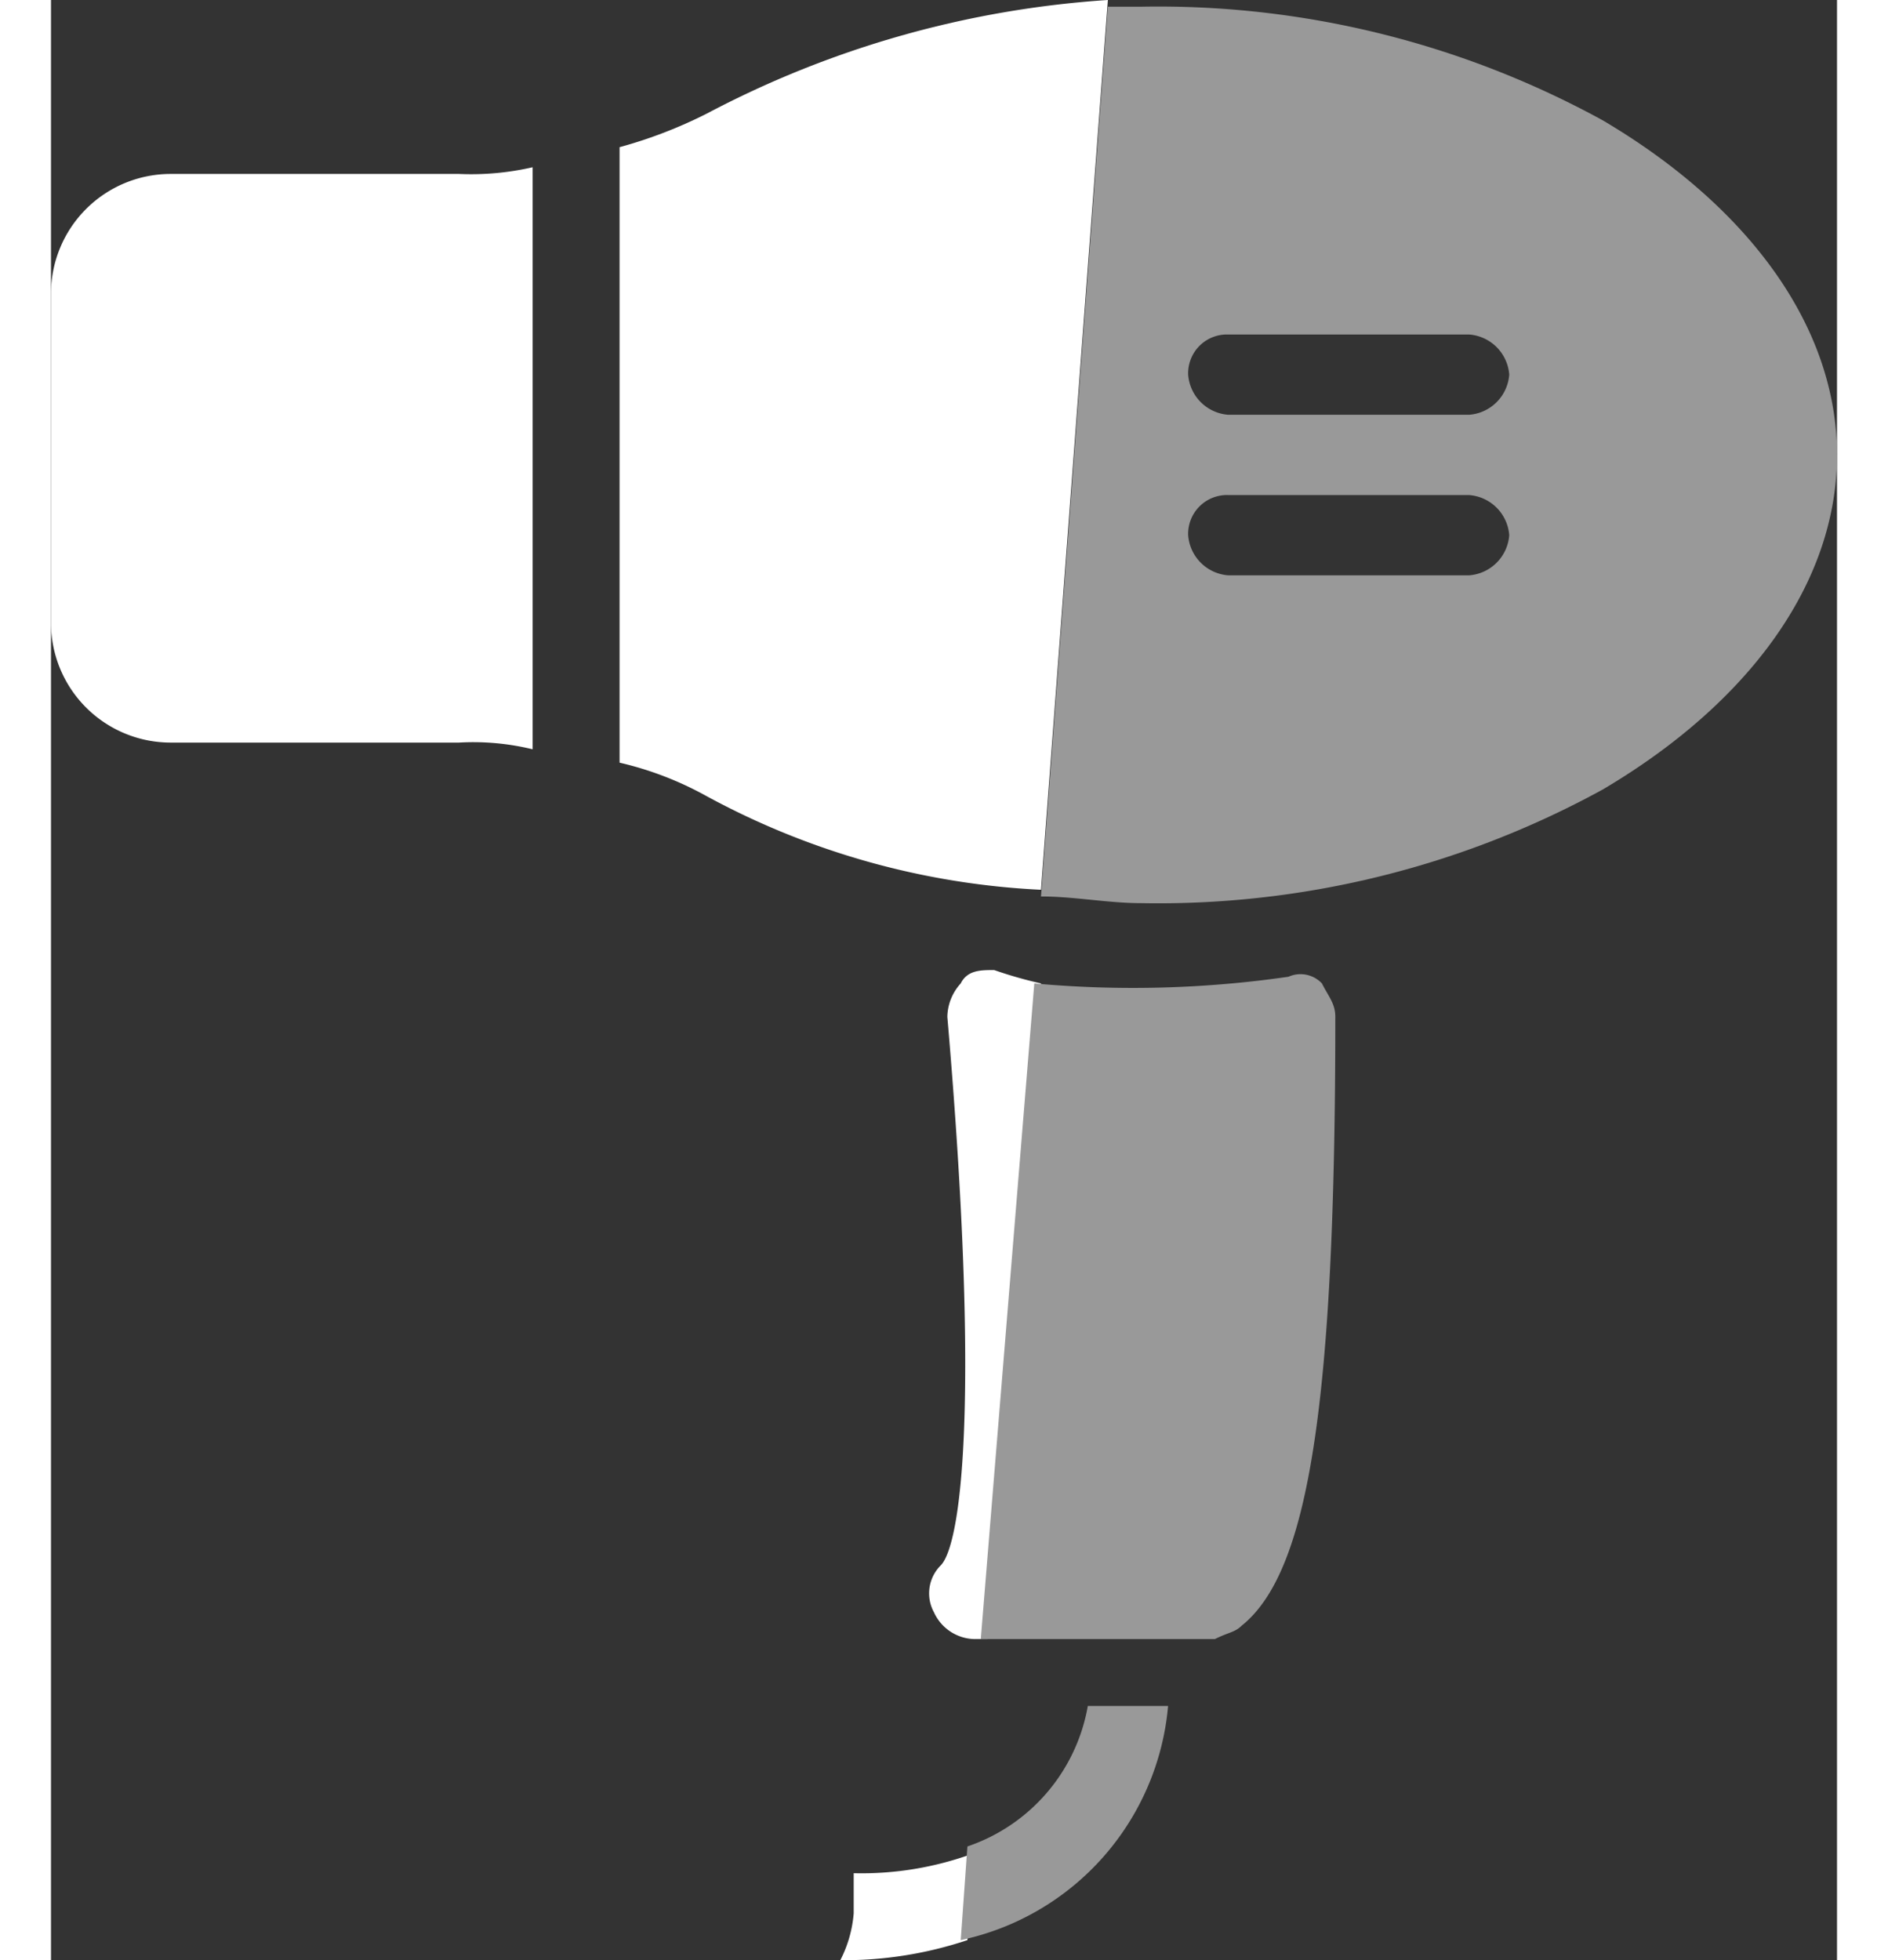
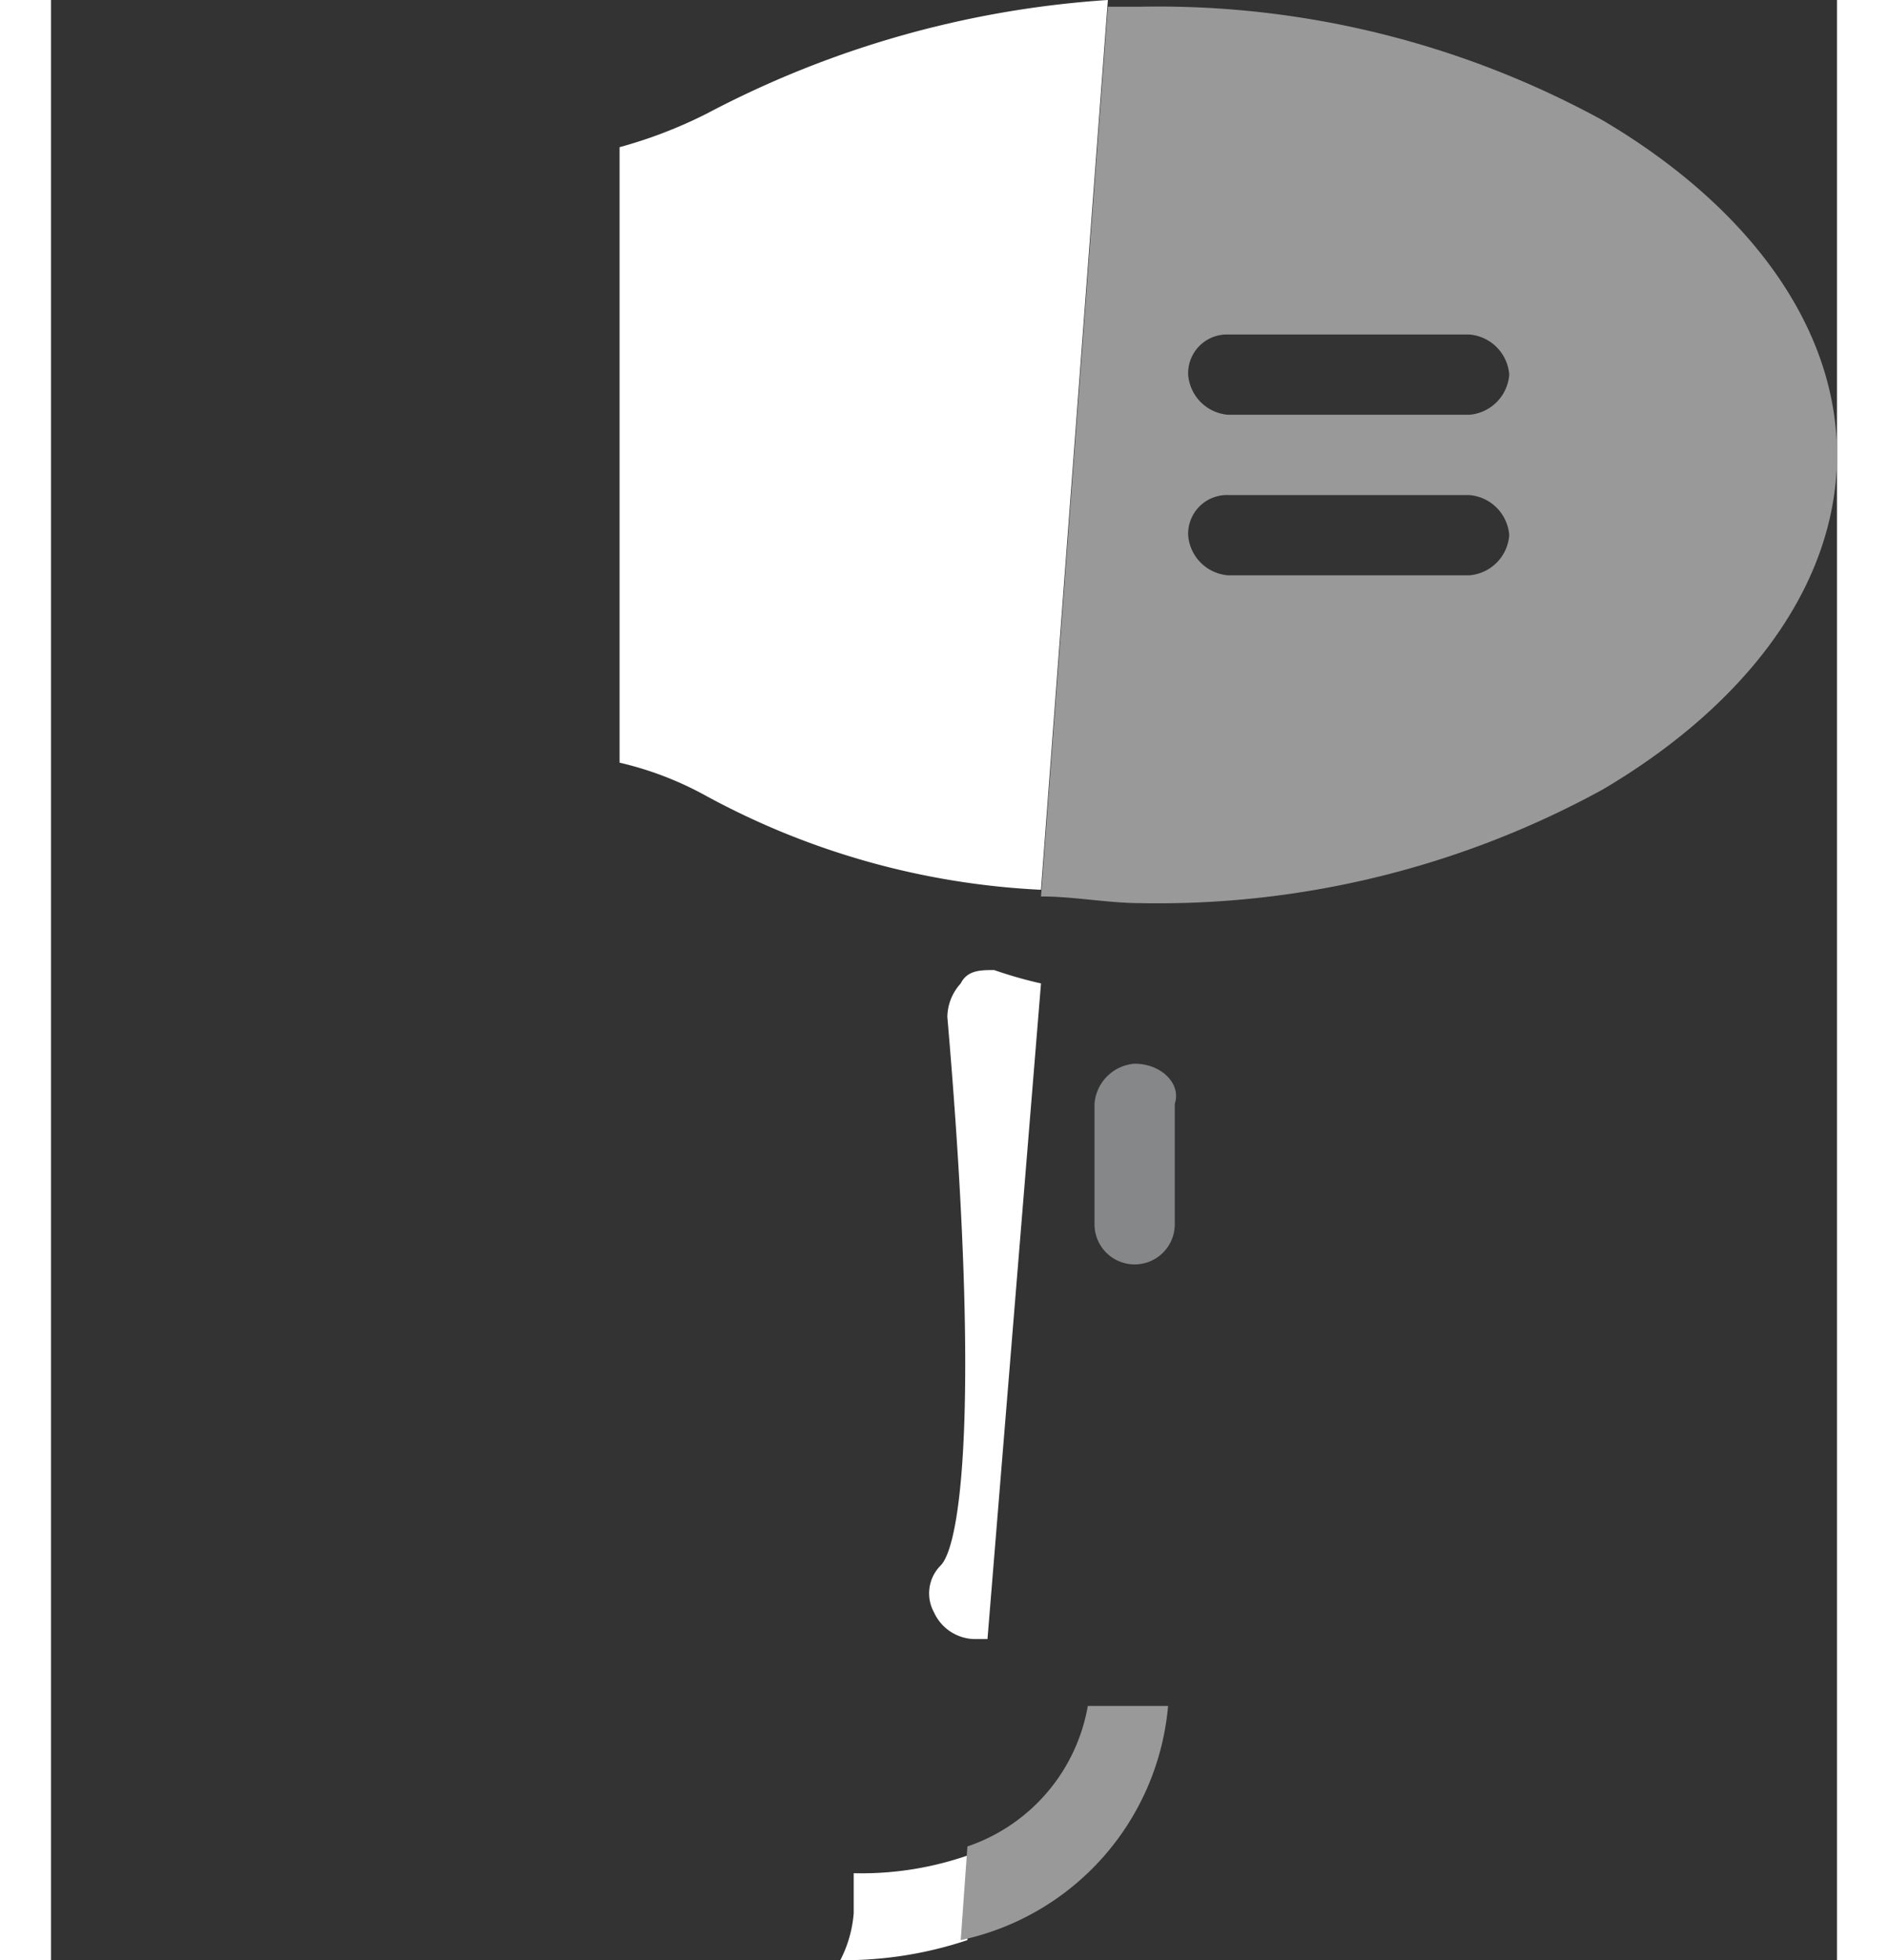
<svg xmlns="http://www.w3.org/2000/svg" viewBox="0 0 26.7 29.3" width="105" height="109">
  <rect x="0" y="0" width="26.7" height="29.3" fill="#333333" stroke="none" />
  <defs>
    <style>.cls-1{fill:#fff;}.cls-2{fill:#999;}.cls-3{fill:#868789;}</style>
  </defs>
  <g id="Calque_2" data-name="Calque 2">
    <g id="Calque_1-2" data-name="Calque 1">
-       <path class="cls-1" d="M1.8,2.6A1.79,1.79,0,0,0,0,4.4V9.3a1.79,1.79,0,0,0,1.8,1.8H6.1a3.75,3.75,0,0,1,1.1.1V2.5a4.1,4.1,0,0,1-1.1.1Z" />
      <path class="cls-1" d="M9.8,1.7a6.94,6.94,0,0,1-1.3.5v9.2a5,5,0,0,1,1.3.5,11.63,11.63,0,0,0,5,1.4L15.8,0A14.91,14.91,0,0,0,9.8,1.7Z" />
      <path class="cls-1" d="M14.1,14.5c-.2,0-.4,0-.5.2a.76.76,0,0,0-.2.5c.5,5.8.2,7.9-.1,8.2a.59.59,0,0,0-.1.7.68.68,0,0,0,.6.4H14l.8-9.8A6.37,6.37,0,0,1,14.1,14.5Z" />
      <path class="cls-1" d="M12,28v.6a1.85,1.85,0,0,1-.2.7,5.82,5.82,0,0,0,1.9-.3l.1-1.3A4.84,4.84,0,0,1,12,28Z" />
      <path class="cls-2" d="M23.2,11.8c2.2-1.3,3.5-3.1,3.5-5s-1.3-3.7-3.5-5A13.83,13.83,0,0,0,16.3.1h-.5l-1,13.3c.5,0,1,.1,1.5.1A13.83,13.83,0,0,0,23.2,11.8ZM17.6,5h3.6a.65.65,0,0,1,.6.6.65.65,0,0,1-.6.6H17.6a.65.65,0,0,1-.6-.6A.58.58,0,0,1,17.6,5Zm0,2.4h3.6a.65.65,0,0,1,.6.6.65.65,0,0,1-.6.6H17.6A.65.65,0,0,1,17,8,.58.58,0,0,1,17.6,7.4Z" />
      <path class="cls-3" d="M16.2,15.9a.65.65,0,0,0-.6.6v1.8a.6.6,0,1,0,1.2,0V16.5C16.9,16.2,16.6,15.9,16.2,15.9Z" />
-       <path class="cls-2" d="M17.8,24.3c1-.8,1.4-3.3,1.4-9.1,0-.2-.1-.3-.2-.5a.44.44,0,0,0-.5-.1,16.25,16.25,0,0,1-3.8.1l-.8,9.8h3.5C17.6,24.4,17.7,24.4,17.8,24.3Z" />
      <path class="cls-2" d="M16.7,25.5H15.5a2.71,2.71,0,0,1-1.8,2.1L13.6,29A3.93,3.93,0,0,0,16.7,25.5Z" />
    </g>
  </g>
</svg>